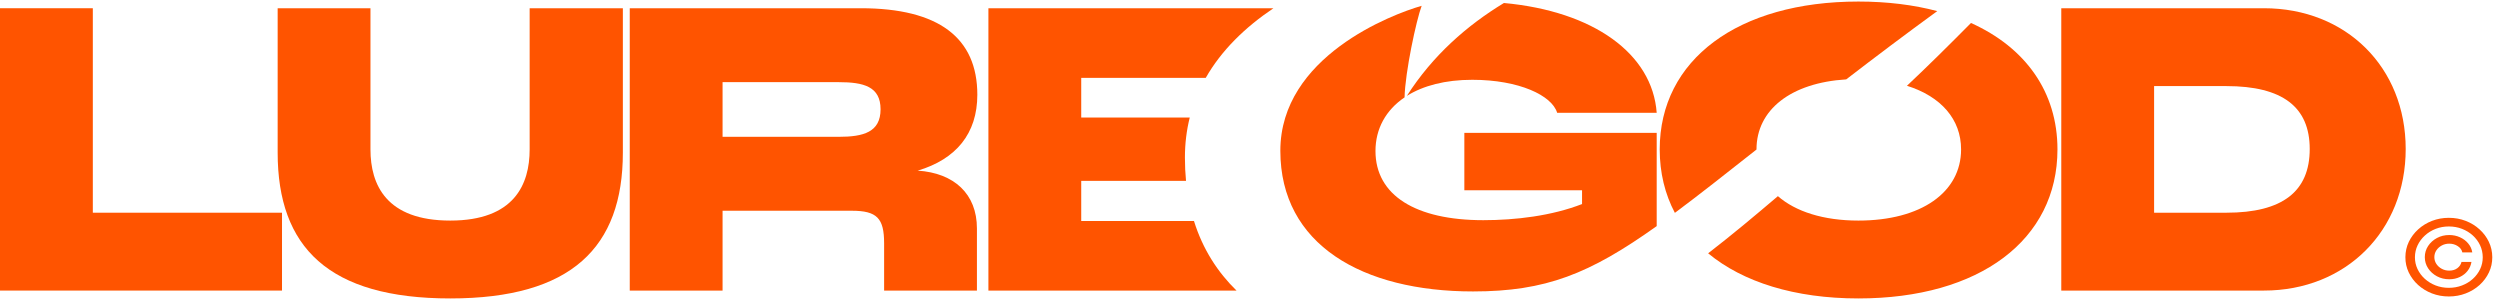
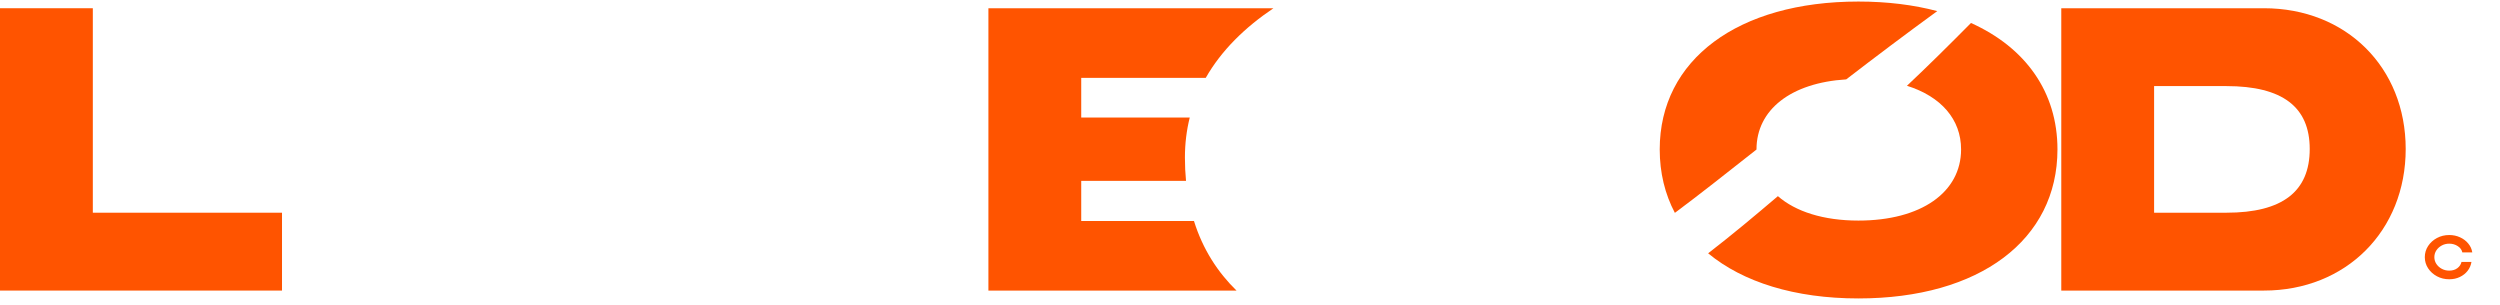
<svg xmlns="http://www.w3.org/2000/svg" width="320" height="39" viewBox="0 0 320 39" fill="none">
  <path d="M247.969 1.422C243.916 4.372 240.044 7.291 236.314 10.161C229.234 10.599 224.831 14.05 224.831 19.123L224.831 19.141C220.804 22.319 217.401 25.001 214.383 27.246C213.117 24.852 212.444 22.125 212.444 19.123C212.444 7.647 222.454 0.198 237.874 0.198C241.575 0.198 244.96 0.622 247.969 1.422Z" fill="#FF5400" />
  <path d="M244.089 10.978C248.45 12.349 251.019 15.268 251.019 19.123C251.019 24.61 245.913 28.234 237.874 28.234C233.409 28.234 229.84 27.087 227.571 25.107C224.718 27.538 221.726 30.04 218.642 32.424C223.09 36.106 229.727 38.2 237.874 38.2C253.395 38.2 263.355 30.7 263.355 19.123C263.355 11.784 259.282 6.092 252.286 2.942C249.551 5.699 246.759 8.474 244.089 10.978Z" fill="#FF5400" />
-   <path d="M189.863 28.183C194.008 28.183 198.609 27.63 202.502 26.12V24.358H187.436V17.009H212.057V28.942C203.468 35.063 197.844 37.305 188.549 37.305C174.406 37.305 163.884 31.328 163.884 19.297C163.884 7.267 178.135 1.835 181.972 0.744C181.285 2.588 179.865 9.187 179.783 12.466C177.373 14.095 176.061 16.502 176.061 19.325C176.061 25.012 181.217 28.183 189.863 28.183Z" fill="#FF5400" />
-   <path d="M180.078 12.274C182.155 10.97 184.987 10.214 188.447 10.214C194.463 10.214 198.659 12.228 199.317 14.442H212.057C211.514 6.869 203.955 1.436 192.504 0.384C187.784 3.244 183.384 7.096 180.078 12.274Z" fill="#FF5400" />
  <path d="M152.827 28.284C153.965 31.931 155.878 34.857 158.273 37.193H126.516V1.054H163.002C159.338 3.517 156.33 6.466 154.337 9.963H138.397V15.046H152.288C151.883 16.659 151.67 18.365 151.67 20.169C151.67 21.202 151.717 22.195 151.81 23.15H138.397V28.284H152.827Z" fill="#FF5400" />
  <path fill-rule="evenodd" clip-rule="evenodd" d="M307.929 19.073C307.929 29.542 300.295 37.193 289.78 37.193H263.844V1.054H289.78C300.295 1.054 307.929 8.604 307.929 19.073ZM295.644 19.073C295.644 13.687 292.156 11.02 284.977 11.02H275.725V27.227H284.977C292.156 27.227 295.644 24.509 295.644 19.073Z" fill="#FF5400" />
-   <path fill-rule="evenodd" clip-rule="evenodd" d="M113.167 31.153C113.167 27.932 112.257 26.975 109.021 26.975H92.489V37.193H80.608V1.054H110.184C120.143 1.054 125.098 4.829 125.098 12.127C125.098 17.11 122.368 20.382 117.464 21.841C122.115 22.143 125.047 24.811 125.047 29.24V37.193H113.167V31.153ZM112.712 13.989C112.712 11.07 110.538 10.516 107.353 10.516H92.489V17.513H107.353C110.538 17.513 112.712 16.909 112.712 13.989Z" fill="#FF5400" />
-   <path d="M57.633 38.2C42.062 38.2 35.54 31.656 35.54 19.526V1.054H47.42V19.123C47.42 23.653 49.443 28.234 57.633 28.234C65.823 28.234 67.795 23.603 67.795 19.123V1.054H79.726V19.526C79.726 31.656 73.154 38.2 57.633 38.2Z" fill="#FF5400" />
  <path d="M310.797 31.489C310.516 31.919 310.375 32.394 310.375 32.915C310.375 33.436 310.516 33.911 310.797 34.34C311.077 34.769 311.455 35.11 311.929 35.365C312.403 35.619 312.928 35.746 313.503 35.746C314.002 35.746 314.453 35.649 314.857 35.455C315.264 35.261 315.598 34.998 315.857 34.664C316.117 34.327 316.28 33.947 316.347 33.525H315.073C314.999 33.852 314.82 34.12 314.536 34.33C314.255 34.537 313.911 34.64 313.503 34.64C313.152 34.64 312.833 34.562 312.545 34.407C312.257 34.251 312.027 34.043 311.855 33.782C311.683 33.522 311.597 33.232 311.597 32.915C311.597 32.597 311.683 32.308 311.855 32.047C312.027 31.787 312.257 31.578 312.545 31.423C312.833 31.267 313.152 31.189 313.503 31.189C313.911 31.189 314.274 31.294 314.594 31.504C314.913 31.71 315.108 31.977 315.178 32.304H316.452C316.386 31.882 316.214 31.504 315.936 31.17C315.659 30.833 315.308 30.568 314.883 30.374C314.462 30.18 314.002 30.083 313.503 30.083C312.928 30.083 312.403 30.21 311.929 30.465C311.455 30.719 311.077 31.061 310.797 31.489Z" fill="#FF5400" />
-   <path fill-rule="evenodd" clip-rule="evenodd" d="M313.451 37.948C312.685 37.948 311.966 37.818 311.292 37.557C310.621 37.297 310.029 36.936 309.517 36.475C309.008 36.011 308.608 35.476 308.316 34.869C308.028 34.262 307.886 33.611 307.89 32.915C307.893 32.219 308.039 31.567 308.327 30.96C308.618 30.354 309.018 29.82 309.527 29.359C310.036 28.895 310.626 28.533 311.297 28.272C311.967 28.012 312.685 27.881 313.451 27.881C314.22 27.881 314.939 28.012 315.61 28.272C316.284 28.533 316.874 28.895 317.379 29.359C317.888 29.82 318.287 30.354 318.575 30.96C318.863 31.567 319.008 32.219 319.012 32.915C319.015 33.611 318.873 34.262 318.585 34.869C318.297 35.476 317.899 36.011 317.39 36.475C316.881 36.936 316.289 37.297 315.615 37.557C314.941 37.818 314.22 37.948 313.451 37.948ZM313.451 36.842C314.051 36.842 314.615 36.74 315.141 36.537C315.668 36.334 316.129 36.053 316.526 35.694C316.923 35.334 317.234 34.918 317.458 34.445C317.683 33.968 317.794 33.46 317.79 32.919C317.787 32.376 317.672 31.866 317.448 31.389C317.223 30.913 316.912 30.495 316.516 30.136C316.119 29.777 315.659 29.495 315.136 29.292C314.613 29.089 314.051 28.987 313.451 28.987C312.854 28.987 312.294 29.089 311.771 29.292C311.248 29.495 310.788 29.778 310.391 30.141C309.994 30.5 309.682 30.918 309.454 31.394C309.229 31.868 309.115 32.376 309.111 32.919C309.108 33.456 309.218 33.963 309.443 34.44C309.668 34.913 309.979 35.33 310.375 35.689C310.775 36.048 311.237 36.331 311.76 36.537C312.287 36.74 312.85 36.842 313.451 36.842Z" fill="#FF5400" />
  <path d="M0 37.193V1.054H11.881V27.227H36.097V37.193H0Z" fill="#FF5400" />
</svg>